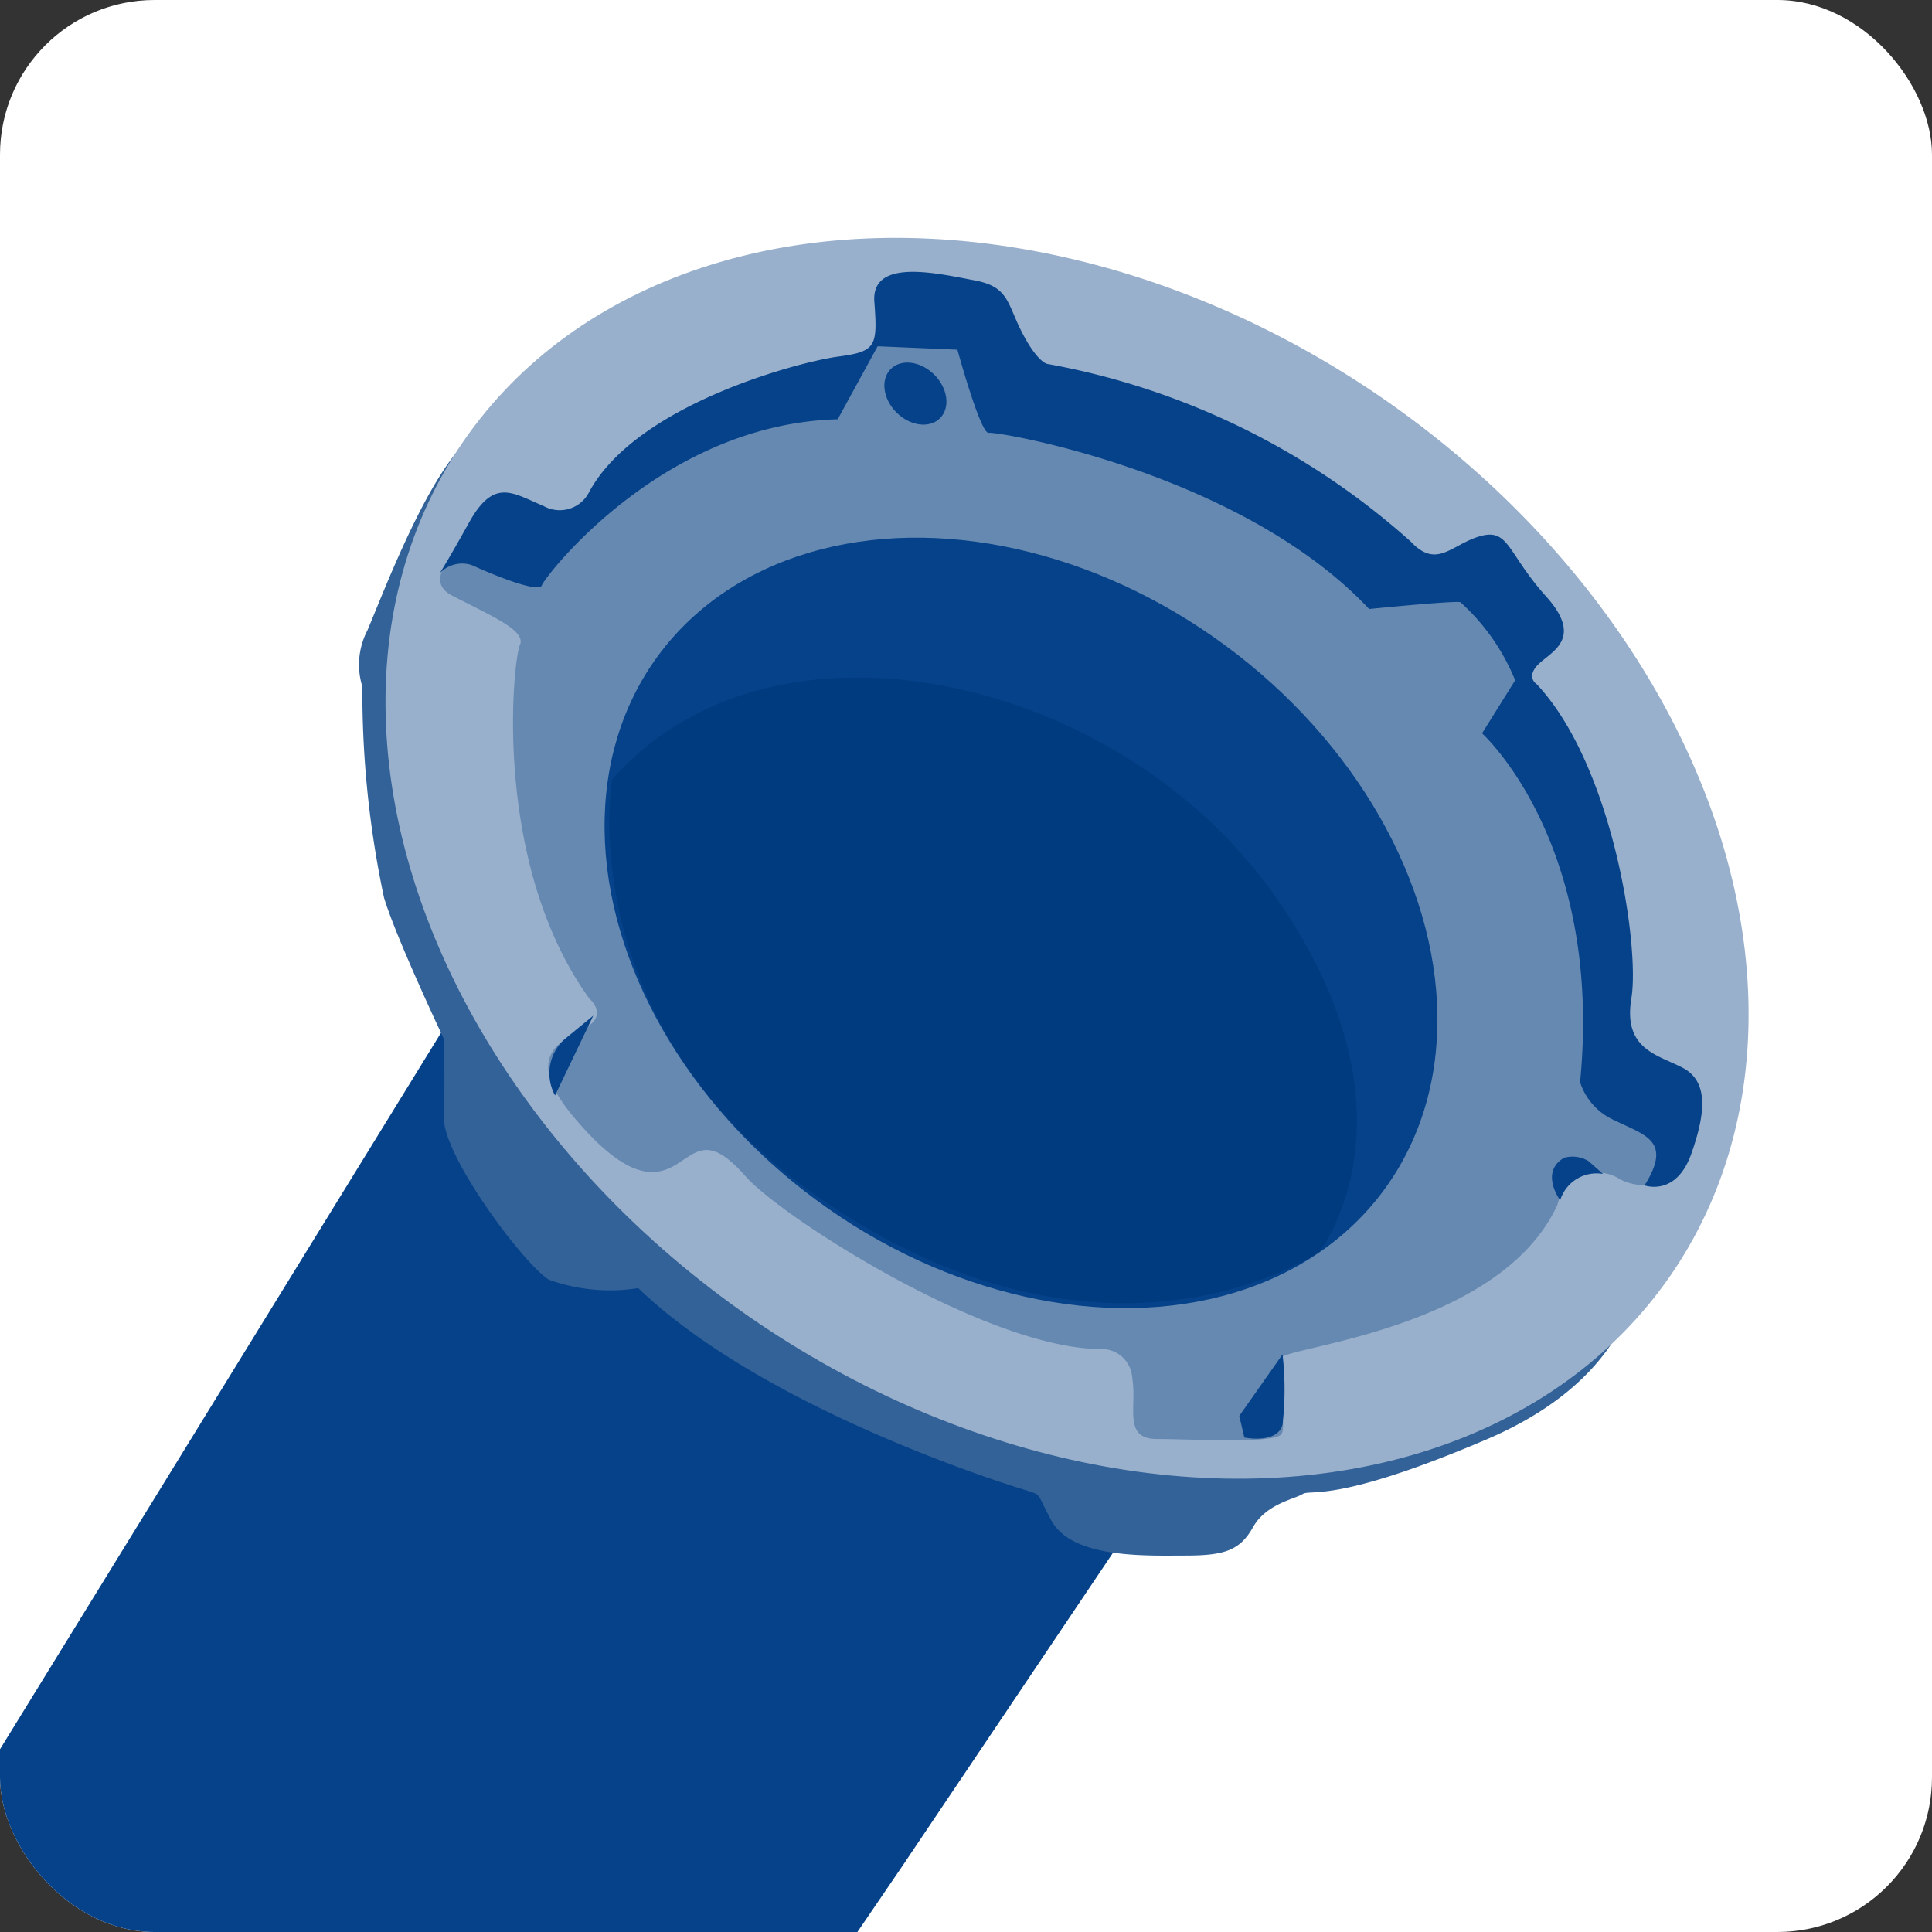
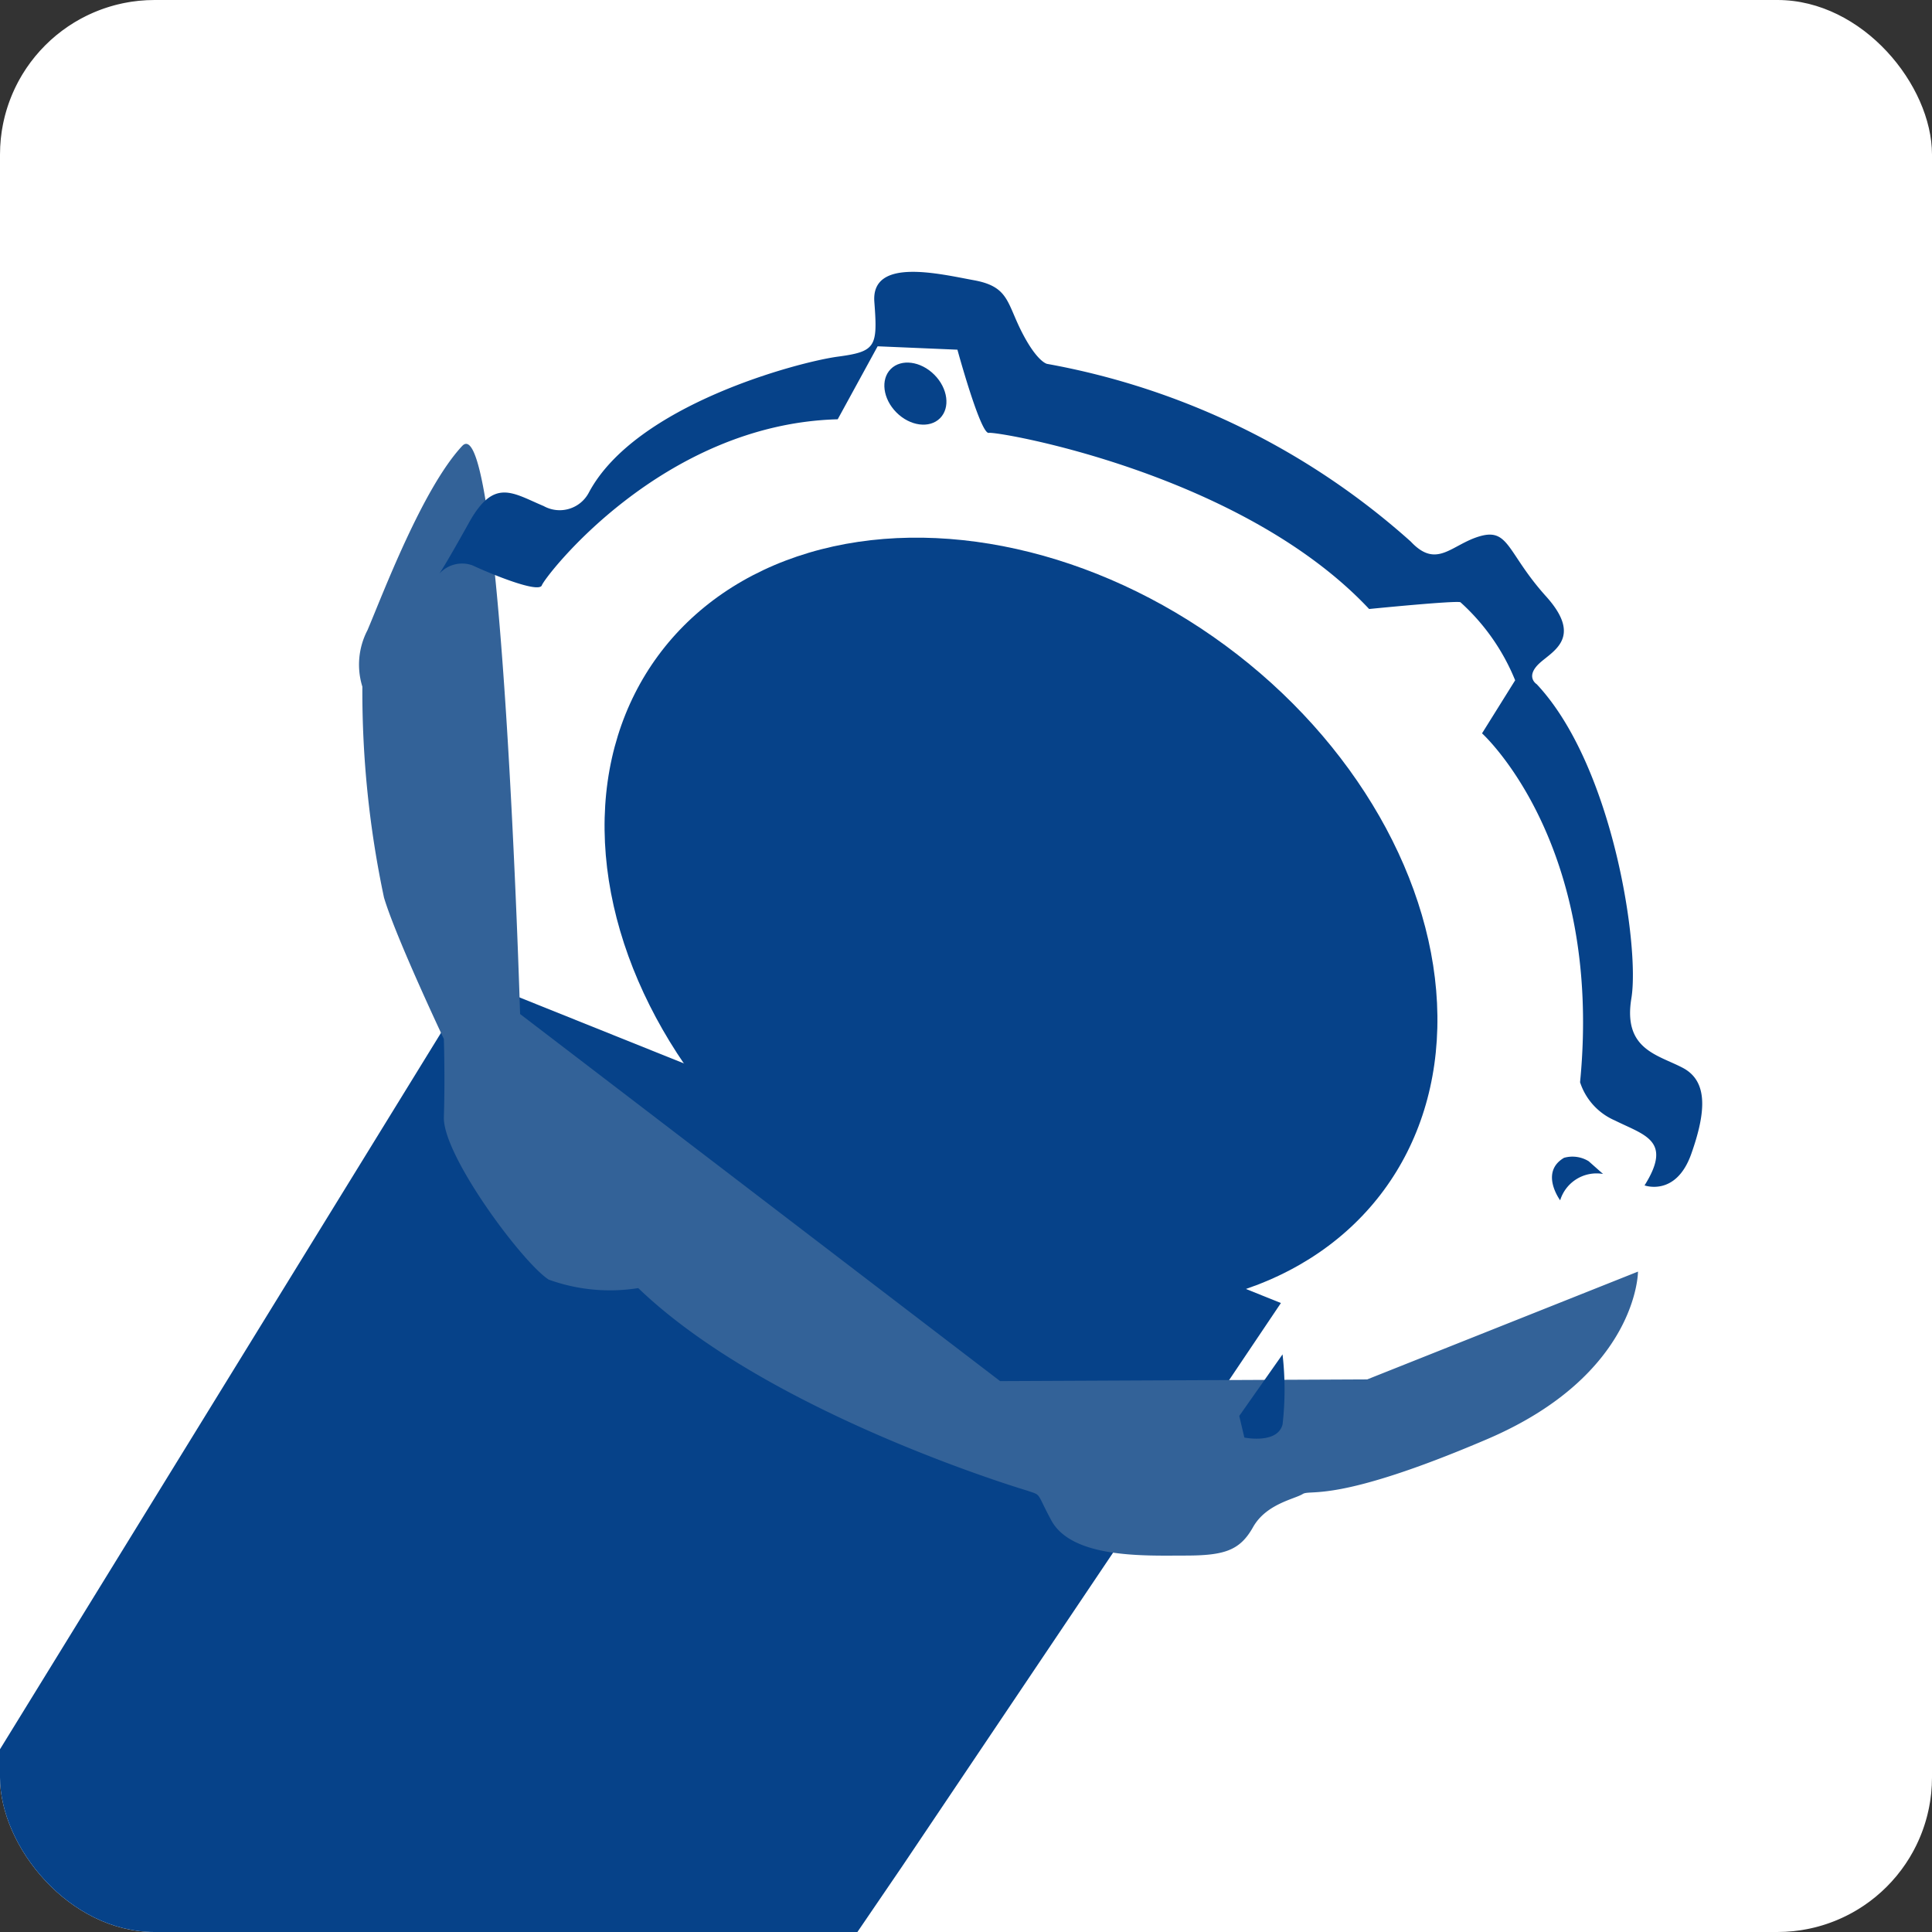
<svg xmlns="http://www.w3.org/2000/svg" width="50" height="50" viewBox="0 0 50 50">
  <rect x="0" y="0" width="50" height="50" fill="#333333" stroke="none" />
  <defs>
    <style>.a{fill:none;}.b{clip-path:url(#a);}.c{fill:#fff;}.d{fill:#064289;}.e{fill:#336298;}.f{fill:#99b0cc;}.g{fill:#6689b2;}.h{fill:#003b7f;}</style>
    <clipPath id="a">
      <rect class="a" width="50" height="50" rx="4" transform="translate(1295 1703)" />
    </clipPath>
  </defs>
  <g class="b" transform="translate(-1295 -1703)">
    <path class="c" d="M4,0H46a4,4,0,0,1,4,4V46a4,4,0,0,1-4,4H4a4,4,0,0,1-4-4V4A4,4,0,0,1,4,0Z" transform="translate(1295 1703)" />
    <g transform="translate(1292.307 1762.869)">
      <path class="d" d="M14.961,174.6-1.888,201.971H23.034l3.009-4.414,9.8-14.576Z" transform="translate(0 -209.128)" />
      <path class="e" d="M126.441,75.58s-6.667-1.977-10.062-5.24a4.659,4.659,0,0,1-2.318-.22c-.681-.439-2.746-3.218-2.713-4.207s0-2.021,0-2.021-1.241-2.625-1.549-3.658a25.72,25.72,0,0,1-.56-5.459,1.925,1.925,0,0,1,.132-1.461c.384-.9,1.417-3.658,2.45-4.767s1.5,14.7,1.5,14.7l12.423,9.5,9.5-.044,7.008-2.79s0,2.669-3.91,4.339-4.558,1.285-4.767,1.417-.945.253-1.285.857-.736.736-1.757.736-2.966.088-3.482-.945C126.672,75.613,126.826,75.712,126.441,75.58Z" transform="translate(-97.168 -96.873)" />
-       <ellipse class="f" cx="14.433" cy="18.981" rx="14.433" ry="18.981" transform="matrix(0.57, -0.822, 0.822, 0.57, 6.479, -36.612)" />
-       <path class="g" d="M129.258,21.677s-1.725,1.12-.736,1.637,1.933.9,1.757,1.285-.736,5.635,1.8,9.15c0,0,.516.428-.132.769s-1.593.736-.253,2.318,2.065,1.549,2.625,1.208.857-.769,1.8.3,6.272,4.471,9.194,4.471a.792.792,0,0,1,.813.736c.132.769-.253,1.593.648,1.593s3.054.132,3.218-.132-.253-1.681,0-1.977,5.679-.769,7.14-3.954a1.067,1.067,0,0,1,1.637-.648c1.329.6,1.241-.989,1.329-1.12l-1.845-2.669L156.422,26.8l-.516-3.614-3.526-.989-9.359-4.548L140.4,15.8l-.736.692-1.033,1.494-5.24,2.109-2.79,1.757Z" transform="translate(-114.132 -67.771)" />
      <ellipse class="d" cx="8.919" cy="11.665" rx="8.919" ry="11.665" transform="matrix(0.593, -0.805, 0.805, 0.593, 14.437, -35.722)" />
-       <path class="h" d="M168.137,106.174s-1.12,6.5,5.635,11.006c7.348,4.9,12.676,1.208,12.676,1.208s2.834-3.614-1.208-9.282S172.256,101.45,168.137,106.174Z" transform="translate(-149.606 -145.864)" />
      <ellipse class="d" cx="0.692" cy="0.901" rx="0.692" ry="0.901" transform="translate(25.257 -49.83) rotate(-45)" />
      <path class="d" d="M128,15.723a.794.794,0,0,1,.857-.22c.472.22,1.725.736,1.8.516s3.1-4.174,7.656-4.295l1.033-1.889,2.065.088s.6,2.2.813,2.153,6.536,1.033,9.842,4.558c0,0,2.2-.22,2.362-.176a5.508,5.508,0,0,1,1.417,2.021l-.857,1.373s3.142,2.834,2.537,9.029a1.623,1.623,0,0,0,.9.989c.769.384,1.5.516.769,1.681,0,0,.813.3,1.208-.813s.428-1.889-.22-2.23-1.549-.472-1.329-1.8-.472-6.019-2.45-8.128c0,0-.286-.176.033-.505s1.208-.659.209-1.768-.956-1.768-1.7-1.56-1.12.868-1.8.143a19.228,19.228,0,0,0-9.414-4.6s-.253-.044-.648-.813-.34-1.186-1.241-1.351-2.669-.6-2.581.56.044,1.285-.945,1.417-5.24,1.241-6.448,3.526a.852.852,0,0,1-1.164.341c-.813-.341-1.285-.736-1.933.428S128,15.723,128,15.723Z" transform="translate(-113.94 -60.742)" />
      <path class="d" d="M317.62,263l-1.12,1.593.132.56s.857.176.989-.341A7.953,7.953,0,0,0,317.62,263Z" transform="translate(-281.735 -287.818)" />
-       <path class="d" d="M155.063,183.2l-.989,2.065a1.186,1.186,0,0,1,.253-1.461Z" transform="translate(-137.016 -216.784)" />
      <path class="d" d="M390.379,217.552s-.538-.725.1-1.1a.8.8,0,0,1,.637.088l.373.33A.985.985,0,0,0,390.379,217.552Z" transform="translate(-347.309 -246.357)" />
    </g>
  </g>
</svg>